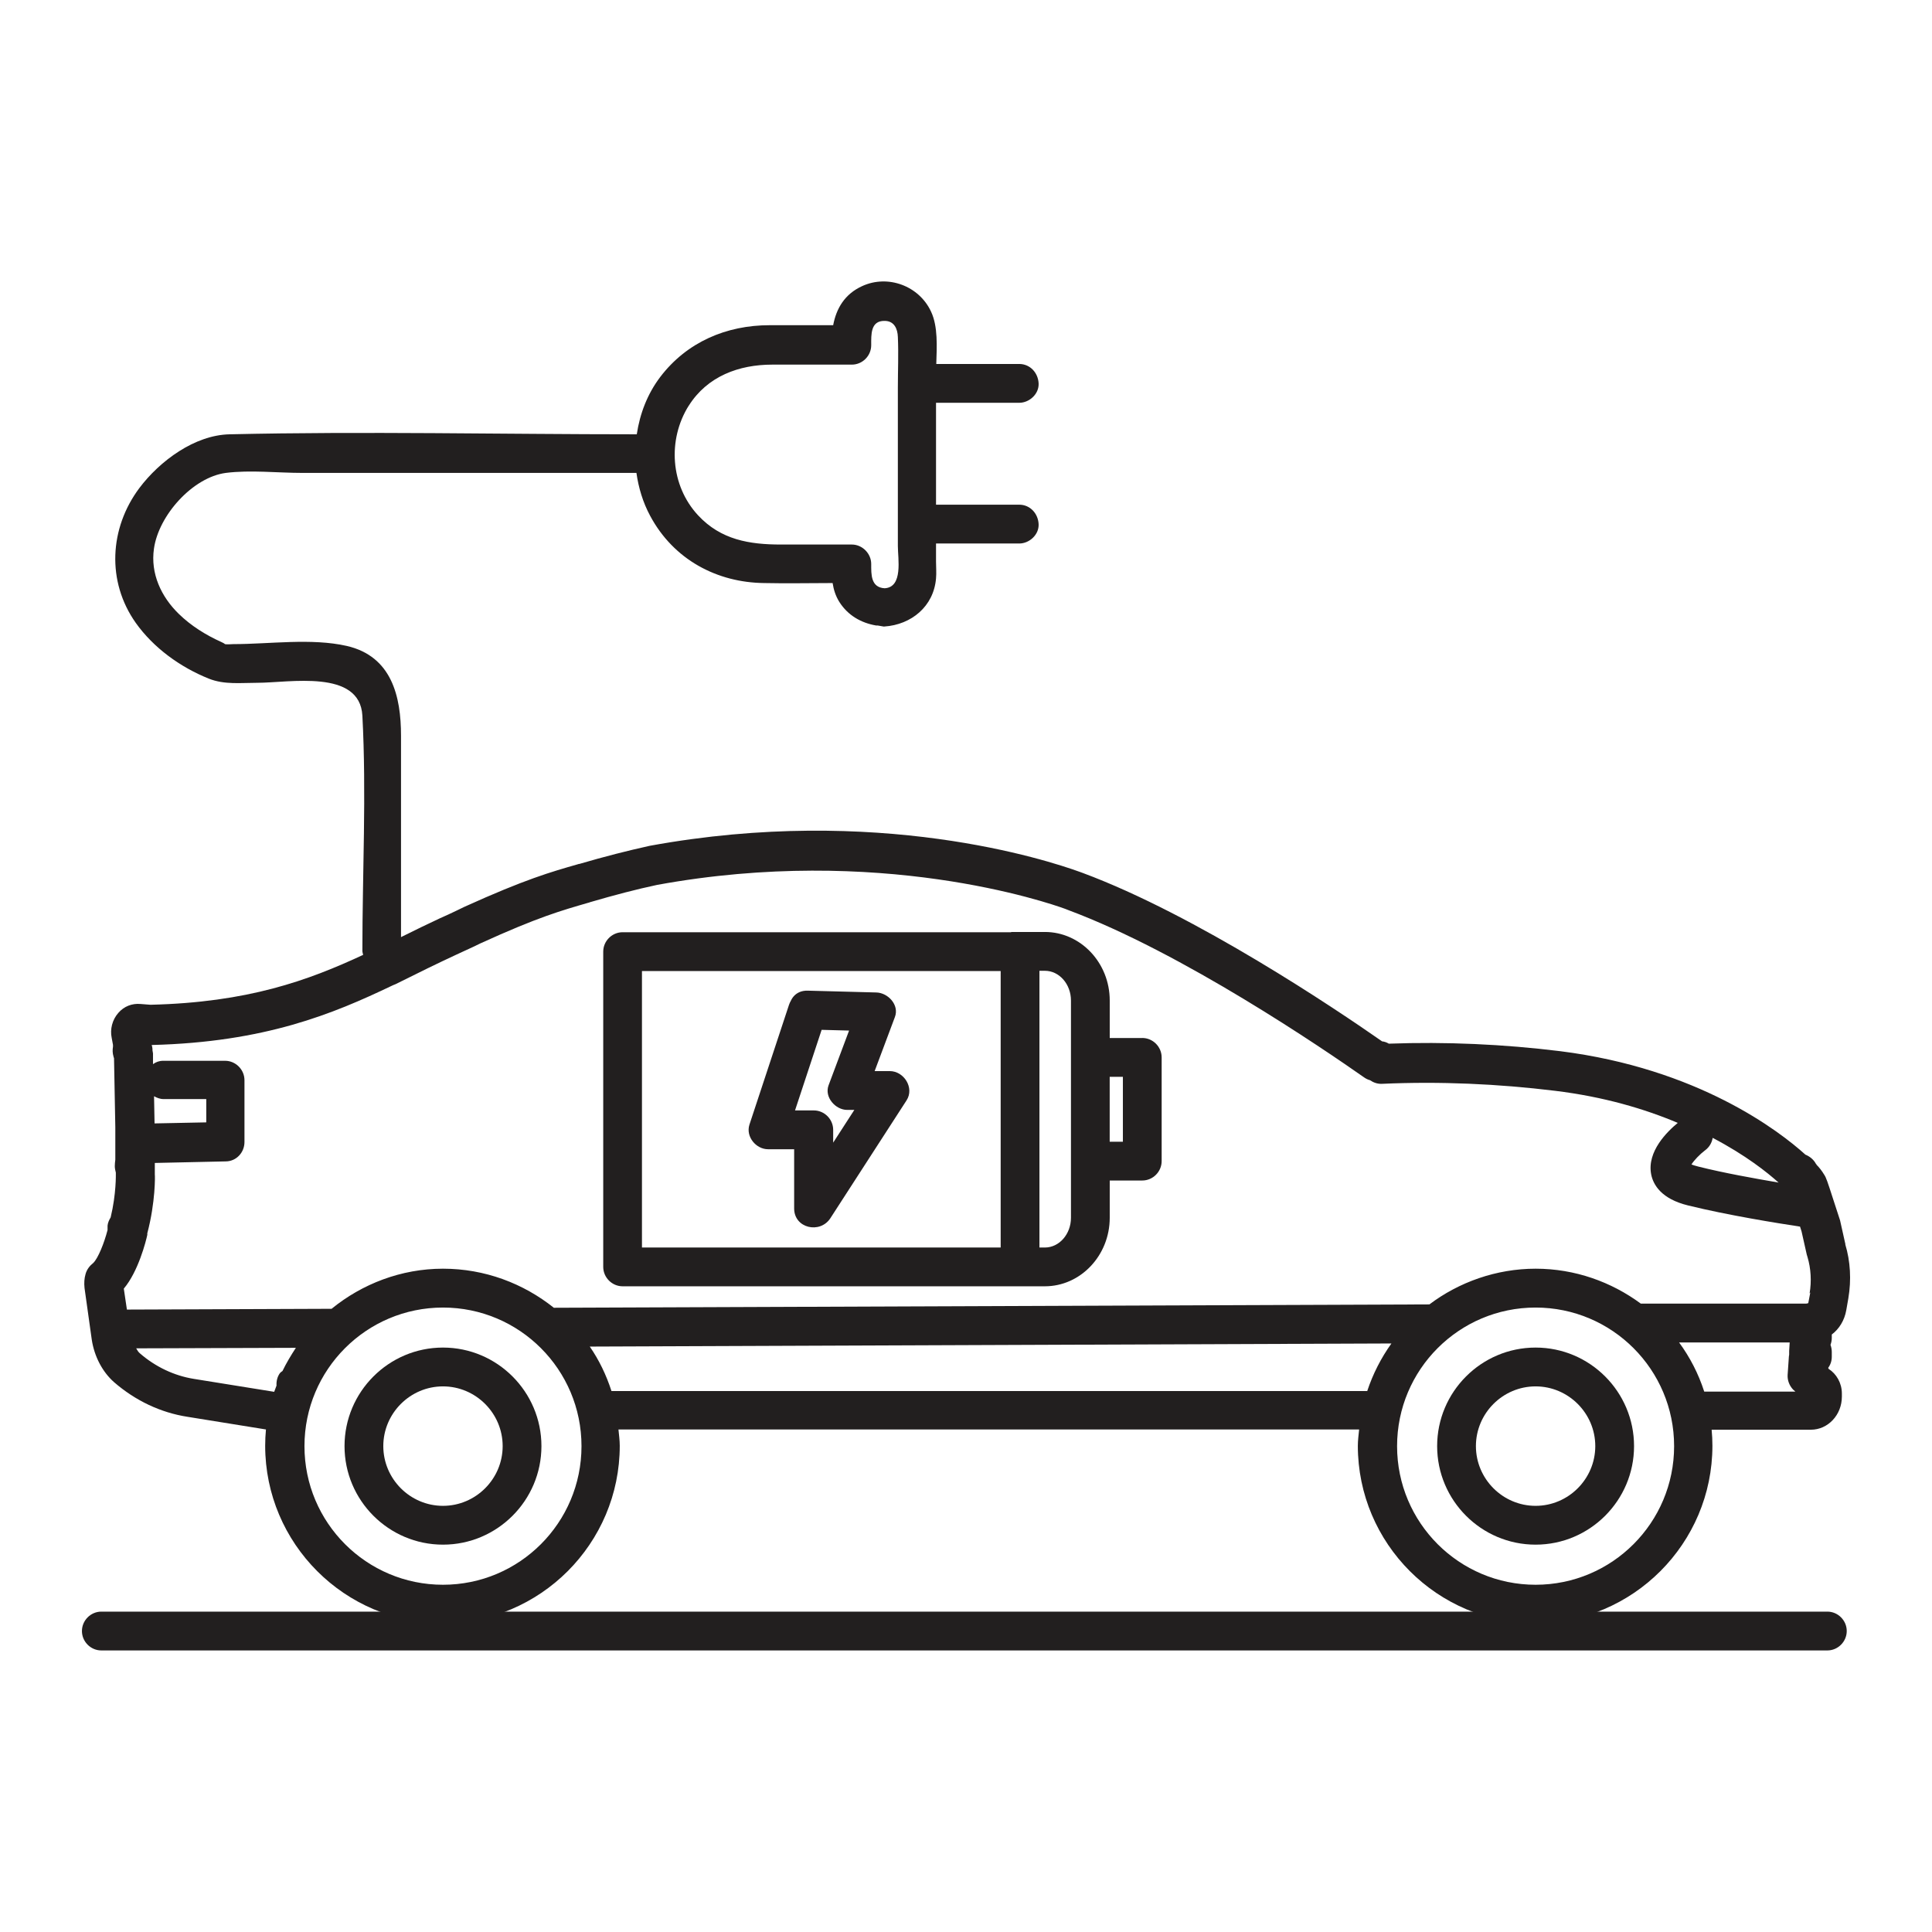
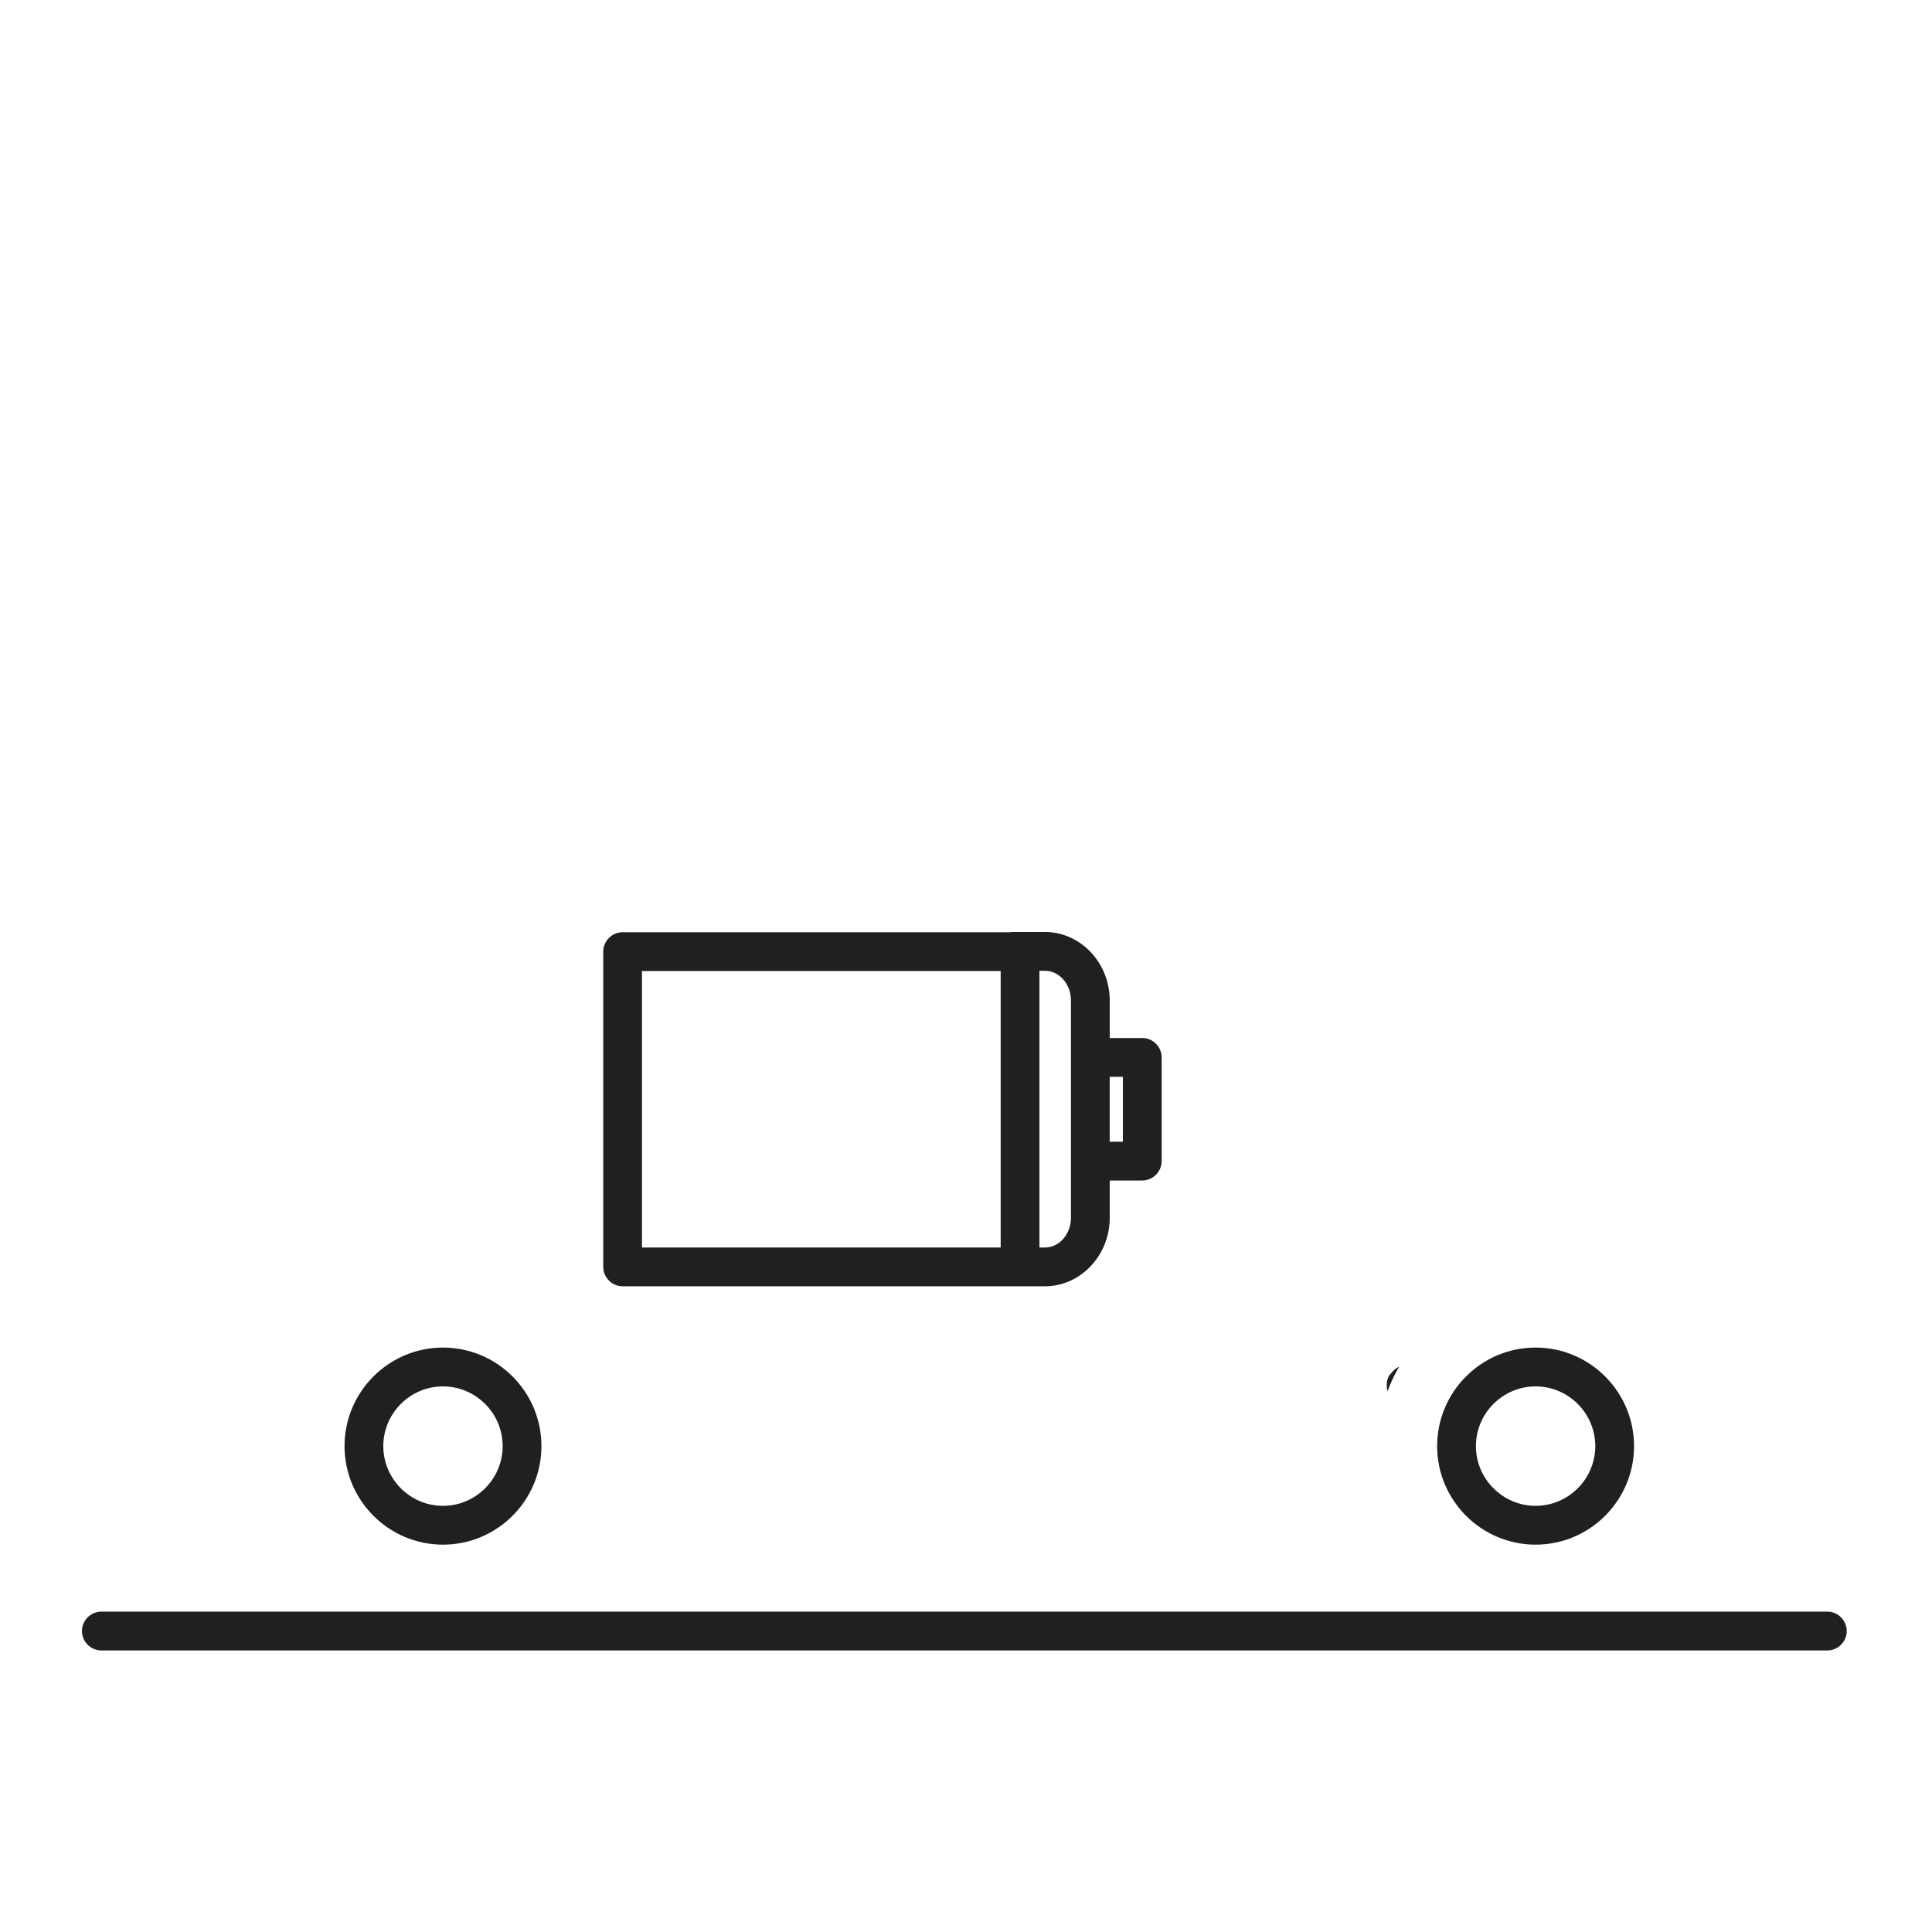
<svg xmlns="http://www.w3.org/2000/svg" id="Layer_1" viewBox="0 0 448 448">
  <defs>
    <style>.cls-1{fill:#231f20;}.cls-2{fill:#221f1f;}</style>
  </defs>
-   <path class="cls-1" d="M187.39,238.72l15.88.42-4.31-5.7c-2.28,6.06-4.55,12.17-6.83,18.23-1.02,2.76,1.62,5.7,4.31,5.7h9.95l-3.9-6.78c-5.87,9.12-11.81,18.23-17.68,27.35l8.39,2.28v-18.23c0-2.46-2.04-4.5-4.49-4.5h-10.55l4.31,5.7c3.06-9.24,6.11-18.53,9.17-27.77,1.8-5.52-6.83-7.86-8.69-2.4-3.06,9.24-6.11,18.53-9.17,27.77-.9,2.82,1.56,5.7,4.31,5.7h10.55l-4.49-4.5v18.23c0,4.62,5.99,5.94,8.39,2.28,5.87-9.12,11.81-18.23,17.68-27.35,1.86-2.88-.6-6.78-3.9-6.78h-9.95l4.31,5.7c2.28-6.06,4.55-12.17,6.83-18.23,1.08-2.82-1.62-5.64-4.31-5.7l-15.88-.42c-5.81-.18-5.81,8.82,0,9h.06Z" />
  <path class="cls-2" d="M102.72,358.18c-12.58,0-22.83-10.25-22.83-22.85s10.25-22.85,22.83-22.85,22.83,10.25,22.83,22.85-10.25,22.85-22.83,22.85ZM102.72,321.48c-7.61,0-13.84,6.24-13.84,13.85s6.23,13.85,13.84,13.85,13.84-6.24,13.84-13.85-6.23-13.85-13.84-13.85Z" />
  <path class="cls-2" d="M423.74,382.71H23.49c-2.46,0-4.49-2.04-4.49-4.5s2.04-4.5,4.49-4.5h400.25c2.46,0,4.49,2.04,4.49,4.5s-2.04,4.5-4.49,4.5Z" />
  <path class="cls-2" d="M264.88,240.7h-7.55v-8.7c0-8.76-6.77-15.89-15.04-15.89h-7.61s-.18,0-.3.06h-90.01c-2.46,0-4.49,2.04-4.49,4.5v73.1c0,2.46,2.04,4.5,4.49,4.5h97.92c8.27,0,15.04-7.14,15.04-15.89v-8.64h7.55c2.46,0,4.49-2.04,4.49-4.5v-24.05c0-2.46-2.04-4.5-4.49-4.5ZM148.86,225.17h83.18v64.11h-83.18v-64.11ZM248.34,282.38c0,3.78-2.7,6.9-6.05,6.9h-1.26v-64.17h1.26c3.36,0,6.05,3.12,6.05,6.9,0,0,0,50.37,0,50.37ZM260.38,264.75h-3.06v-15.05h3.06v15.05Z" />
  <path class="cls-2" d="M322.29,318.72c-.78,1.08-.9,2.64-.54,3.9.72-1.98,1.62-3.9,2.7-5.7-.84.36-1.56,1.02-2.1,1.8h-.06Z" />
-   <path class="cls-2" d="M427.94,288.62l-1.26-5.64-1.68-5.16c-1.2-3.72-1.56-4.8-1.98-5.4-.54-.9-1.14-1.68-1.8-2.34,0-.06,0-.12-.12-.18-.54-1.02-1.44-1.74-2.46-2.16-6.11-5.52-24.93-19.97-56.87-23.99-13.12-1.62-26.49-2.22-39.73-1.74-.48-.3-1.02-.48-1.56-.54-10.91-7.62-43.09-29.26-69.39-39.04-.06,0-.6-.24-.66-.24-7.43-2.7-47.04-15.71-99.78-6.06-5.15,1.14-10.37,2.46-16.3,4.2-.12,0-.18,0-.3.06-6.29,1.8-12.22,3.48-26.37,9.89l-1.86.9c-1.26.6-2.52,1.2-3.78,1.74-2.7,1.26-5.81,2.76-9.05,4.38v-46.71c0-9.12-2.16-18.41-12.58-20.81-8.21-1.86-17.92-.42-26.31-.42-.6,0-1.38.12-1.98,0,.06,0,0-.12-.78-.48-3.6-1.62-7.07-3.78-9.89-6.54-4.07-3.96-6.59-9.35-5.75-15.11,1.08-7.74,8.99-16.55,16.66-17.57,5.69-.72,11.99,0,17.74,0h77.48c.48,3.42,1.5,6.84,3.18,9.95,5.45,10.19,15.52,15.47,26.43,15.59,5.33.12,10.61,0,15.88,0,.24,1.5.66,2.94,1.56,4.38,1.98,3.12,5.03,4.86,8.51,5.46h.36c.48.06.9.18,1.38.24h.18c6.29-.42,11.45-4.68,11.99-11.15.12-1.32,0-2.64,0-3.9v-4.2h19.3c2.34,0,4.61-2.04,4.49-4.5s-1.98-4.5-4.49-4.5h-19.3v-23.63h19.3c2.34,0,4.61-2.04,4.49-4.5s-1.98-4.5-4.49-4.5h-19.24c.12-4.02.42-8.64-1.2-12.11-2.76-6-10.01-8.7-16-5.94-4.07,1.86-5.99,5.22-6.71,9.06h-14.74c-10.01,0-19.18,3.9-25.35,11.99-3,3.96-4.73,8.52-5.45,13.31-31.46,0-62.98-.72-94.44,0-8.09.18-16.18,6.18-20.91,12.47-6.95,9.3-7.61,21.65-.84,31.24,4.13,5.82,10.37,10.31,16.96,12.95,3.6,1.44,7.43.96,11.27.96,7.37,0,23.73-3.24,24.33,7.62.96,18.05,0,36.4,0,54.51,0,.36.12.66.18.96-12.76,5.94-26.73,11.03-49.32,11.57l-2.28-.18c-1.98-.18-3.84.54-5.15,2.04-1.44,1.62-1.98,3.84-1.56,5.82l.3,1.62h0v.42c-.12.72-.12,1.5.12,2.28,0,.12.06.24.12.36l.3,16.07v7.5c-.06.48-.12.96-.12,1.5,0,.48.12,1.02.24,1.5v.3s.12,4.62-1.2,10.07c-.36.6-.66,1.26-.72,1.92v1.02c-.78,3-2.16,6.48-3.3,7.62h0c-.84.66-1.5,1.5-1.8,2.58-.3,1.02-.36,2.1-.24,3.24l1.68,11.99c.6,3.9,2.46,7.44,5.15,9.83,4.97,4.32,10.85,7.08,17.02,8.04l18.22,2.94c-.12,1.26-.18,2.52-.18,3.78,0,22.67,18.46,41.14,41.11,41.14s41.11-18.47,41.11-41.14c0-1.26-.18-2.52-.3-3.78h171.75c-.12,1.26-.3,2.52-.3,3.78,0,22.67,18.46,41.14,41.11,41.14s41.11-18.47,41.11-41.14c0-1.26-.06-2.52-.18-3.72h23.01c3.96,0,7.19-3.42,7.19-7.68v-.72c0-2.4-1.26-4.56-3.06-5.7,0-.06-.12-.18-.12-.24.54-.72.84-1.62.84-2.58v-1.14c0-.54-.12-1.14-.3-1.62.18-.48.3-1.02.3-1.62v-.78c1.68-1.26,2.94-3.24,3.36-5.64l.48-2.76c.72-4.26.48-8.58-.72-12.53l.06.06ZM159.71,94.08c4.31-6.84,11.63-9.53,19.36-9.53h18.46c2.46,0,4.49-2.04,4.49-4.5s-.18-5.7,3.12-5.64c2.22,0,3,1.86,3.06,3.72.18,3.9,0,7.86,0,11.75v36.76c0,2.88,1.26,9.53-3.06,9.77h-.18.18c-3.24-.18-3.12-3.24-3.12-5.64s-2.04-4.5-4.49-4.5h-16.42c-7.31,0-13.96-1.08-19.24-6.78-6.41-6.9-7.13-17.51-2.16-25.43ZM395.4,266.73c.96-.72,1.56-1.74,1.74-2.88,7.67,4.02,12.7,8.04,15.28,10.37-5.57-.96-12.7-2.22-18.64-3.72-.72-.18-1.26-.36-1.56-.48.6-.96,1.92-2.34,3.18-3.3ZM65.56,317.88s-.48.3-.66.54c-.6.84-.84,1.86-.78,2.88-.18.48-.36.96-.54,1.44l-18.64-3c-4.49-.72-8.87-2.76-12.52-5.94-.36-.3-.6-.72-.84-1.14l37.03-.12c-1.14,1.74-2.22,3.54-3.12,5.4l.06-.06ZM102.72,367.48c-17.74,0-32.12-14.39-32.12-32.14s14.38-32.14,32.12-32.14,32.12,14.39,32.12,32.14-14.38,32.14-32.12,32.14ZM317.01,322.56h-175.22c-1.2-3.72-2.88-7.2-5.03-10.31l185.89-.72c-2.4,3.36-4.31,7.08-5.63,11.09v-.06ZM356.08,367.48c-17.74,0-32.12-14.39-32.12-32.14s14.38-32.14,32.12-32.14,32.12,14.39,32.12,32.14-14.38,32.14-32.12,32.14ZM395.16,322.62c-1.32-4.08-3.3-7.92-5.81-11.33h25.65l-.12,1.98v.66c0,.18,0,.36-.06.54l-.3,4.38c-.06,1.26.42,2.46,1.26,3.36.18.18.36.3.54.48h-21.15v-.06ZM419.79,299.65l-.48,2.52s-.3.12-.48.12h-38.35c-6.83-5.04-15.28-8.1-24.39-8.1s-17.8,3.12-24.63,8.28l-203.03.78c-7.07-5.64-16-9.06-25.71-9.06s-18.76,3.54-25.83,9.3l-47.46.18-.72-4.86c3.36-3.96,5.15-11.03,5.45-12.47v-.36c1.92-7.26,1.8-13.49,1.74-13.61v-2.7l16.42-.36c2.46,0,4.37-2.04,4.37-4.5v-14.33c0-2.46-2.04-4.5-4.49-4.5h-14.38c-.9,0-1.68.3-2.34.78v-2.46s-.06-.48-.12-.72c0-.24,0-.54-.06-.78l-.12-.48c26.25-.66,42.01-7.2,55.79-13.79,0,0,.66-.3.72-.3,5.39-2.7,10.07-4.98,14.08-6.84,1.26-.6,2.58-1.2,3.9-1.8l1.74-.84c13.42-6.12,18.82-7.62,24.99-9.41.12,0,.24-.06.36-.12h0c5.75-1.68,10.79-3,15.58-4.02,51.42-9.41,90.67,4.08,94.74,5.58.06,0,.54.24.6.24,26.43,9.83,59.21,32.2,68.62,38.8.42.3.9.54,1.38.66.78.54,1.74.9,2.82.84,13.36-.6,26.85,0,40.09,1.62,11.33,1.38,20.79,4.2,28.46,7.44-2.4,1.98-7.19,6.6-6.17,11.93.48,2.46,2.4,5.7,8.51,7.2,9.23,2.28,20.85,4.14,26.01,4.92l.36,1.14,1.2,5.34.18.6c.78,2.64.96,5.58.48,8.4l.18-.24ZM35.72,254.2c.66.36,1.38.66,2.22.66h9.89v5.4l-11.99.24-.12-6.36v.06Z" />
  <path class="cls-2" d="M356.08,358.18c-12.58,0-22.83-10.25-22.83-22.85s10.25-22.85,22.83-22.85,22.83,10.25,22.83,22.85-10.25,22.85-22.83,22.85ZM356.08,321.48c-7.61,0-13.84,6.24-13.84,13.85s6.23,13.85,13.84,13.85,13.84-6.24,13.84-13.85-6.23-13.85-13.84-13.85Z" />
</svg>